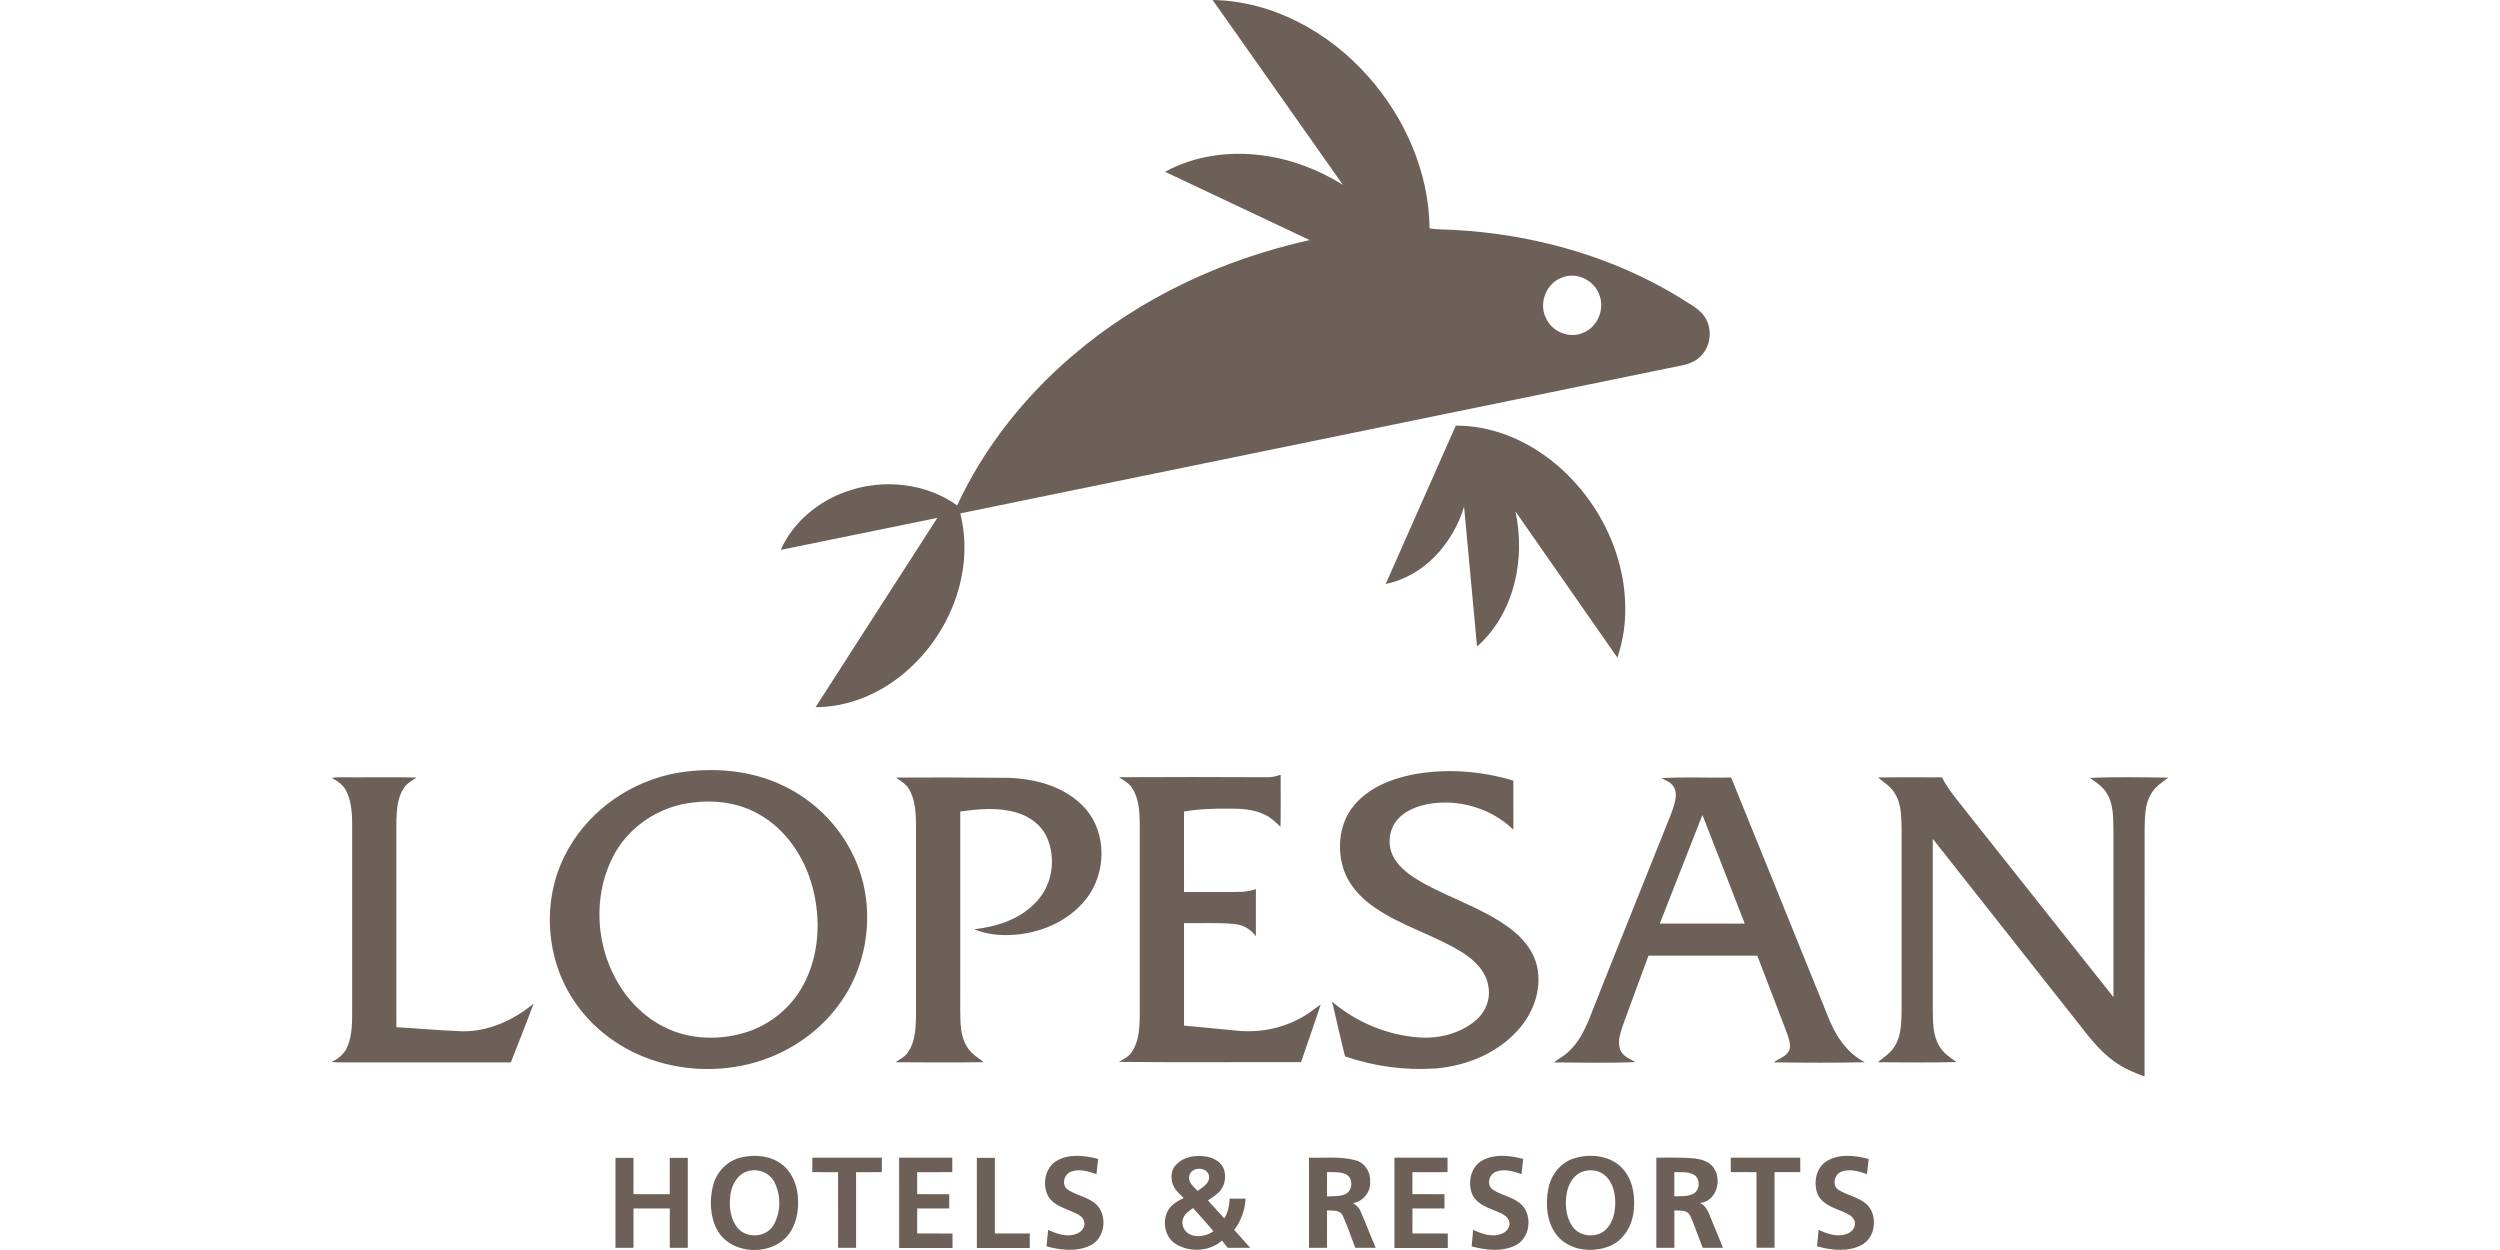
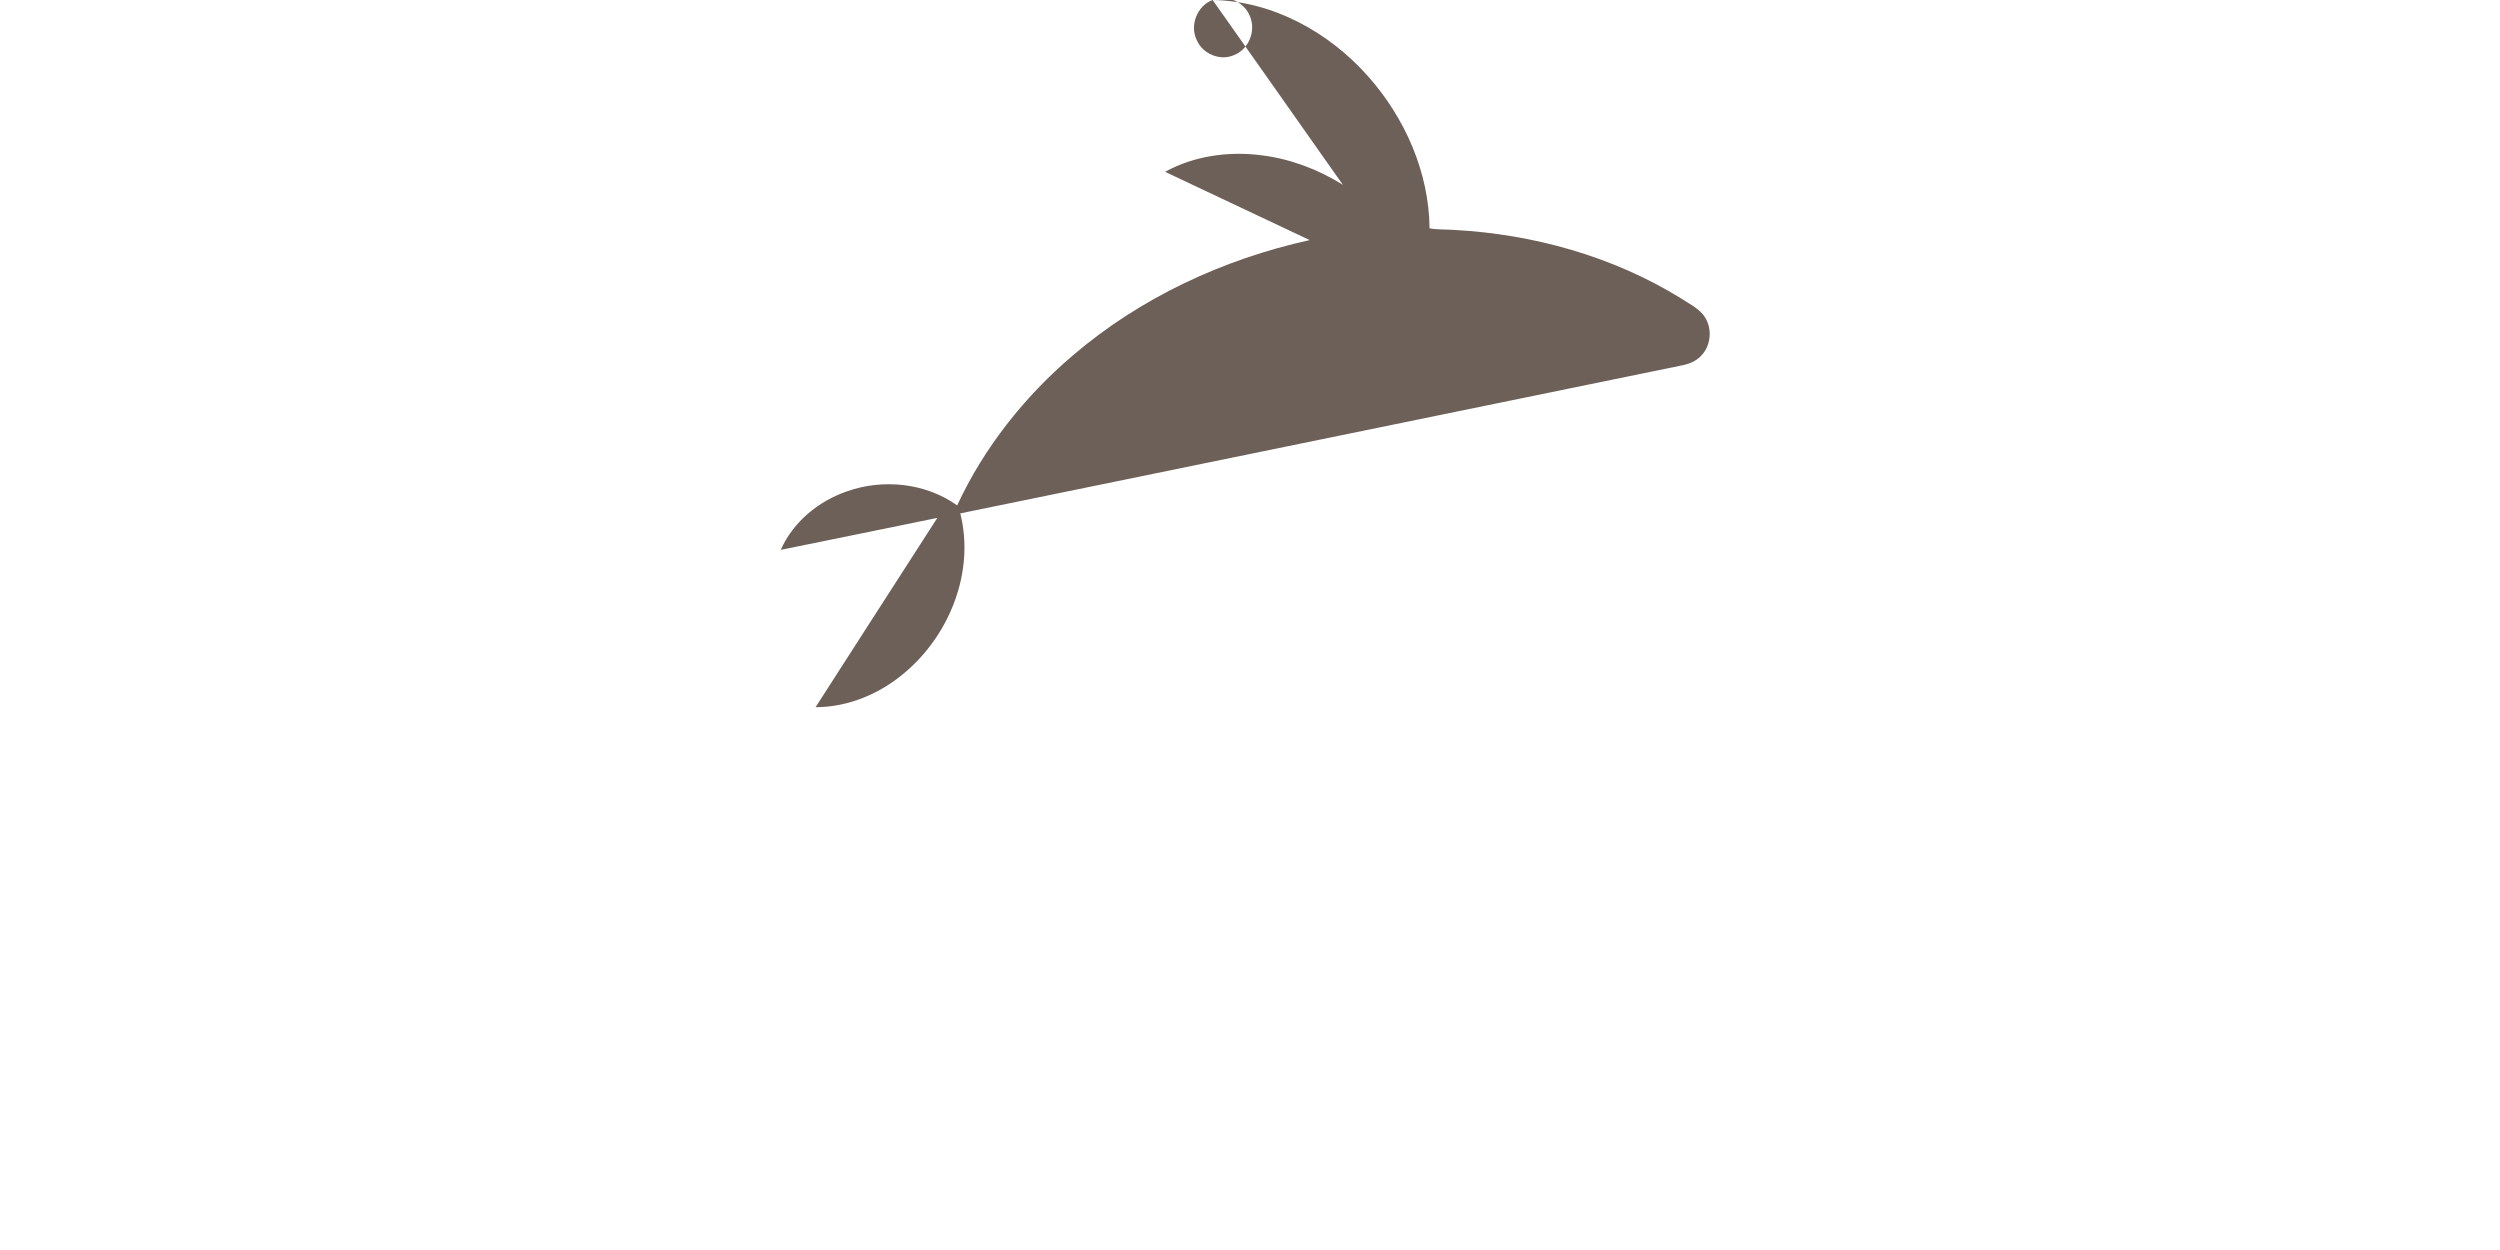
<svg xmlns="http://www.w3.org/2000/svg" id="prefix__Ebene_2" viewBox="-177.11 0 1335.12 667.56">
  <defs>
    <style>.prefix__cls-1{fill:#6d6058}</style>
  </defs>
  <g id="prefix__Ebene_1-2">
    <g id="prefix___6d6058ff">
-       <path d="M470.49 0c32.01.51 62.16 17.17 83.08 40.83 19.7 22.21 32.47 51.2 32.78 81.11 4.36.8 8.82.53 13.23.85 42.31 2.32 84.46 14.07 120.69 36.33 4.14 2.8 8.9 4.98 12.15 8.9 5.06 6.23 4.63 16.03-.9 21.83-2.82 3.15-6.94 4.68-10.99 5.41-128.28 26.27-256.52 52.66-384.8 78.91 7.83 31.03-5.61 64.82-29.67 85.07-13.19 11.26-30.15 18.41-47.62 18.44 21.59-33.75 43.39-67.38 65.03-101.1-27.88 5.67-55.73 11.46-83.62 17.08 6.58-14.89 20.09-25.99 35.31-31.24 19.35-6.86 42.05-4.52 58.9 7.49 14.29-30.79 35.84-57.96 61.61-79.95 36.09-30.91 80.39-51.53 126.66-61.73-25.74-12.18-51.5-24.3-77.24-36.47 15.58-8.57 33.99-11.08 51.49-8.83 15.44 1.91 30.31 7.54 43.47 15.78C516.84 65.83 493.73 32.87 470.49 0m186.42 148.31c-8.26 3.03-12.38 13.56-8.47 21.43 3.13 7.37 12.49 11.3 19.88 7.99 7.81-3.01 11.78-12.76 8.62-20.45-2.81-7.77-12.33-12.31-20.03-8.97Z" class="prefix__cls-1" />
-       <path d="M562.93 311.86c12.4-28.21 24.98-56.34 37.42-84.53 18.1-.15 35.73 6.89 49.99 17.78 25.5 19.53 41.79 51.43 40.45 83.76-.27 7.6-1.72 15.13-4.15 22.34-18.17-26.02-36.29-52.08-54.45-78.11 5.54 25.31-.53 54.57-20.49 72.17-2.34-24.9-4.62-49.81-6.93-74.72-5.81 19.54-21.29 37.19-41.84 41.31ZM185.07 412.68c18.71-3.01 38.59-1.47 55.84 6.79 16.56 7.78 30.33 21.43 38 38.07 11.97 25.32 8.52 56.97-8.27 79.34-11.56 15.72-28.97 26.79-47.87 31.41-19.39 4.73-40.36 3.07-58.65-4.98-14.27-6.27-26.84-16.58-35.28-29.73-15.32-23.52-16.55-55.6-2.53-80 12.06-21.63 34.47-36.74 58.76-40.9m8 15.89c-18.14 1.9-35.1 13.13-43.14 29.61-8.92 17.84-9.04 39.53-1.43 57.86 5.56 13.53 15.53 25.52 28.68 32.23 13.64 7.05 30.09 7.51 44.57 2.88 12.74-4.07 23.71-13.21 30.05-24.98 8.68-15.92 9.62-35.25 4.97-52.55-4.28-15.94-14.21-30.89-28.88-38.95-10.5-5.93-22.96-7.58-34.82-6.1Zm383.59-14.79c18.01-3.54 36.88-2.18 54.42 3.1.01 8.73-.03 17.47.03 26.2-11.8-11.42-29.26-16.58-45.4-13.71-5.84 1.13-11.79 3.31-15.96 7.73-5.32 5.47-6.24 14.53-2.4 21.08 3.25 5.62 8.78 9.41 14.26 12.67 15.45 8.84 32.91 14.03 47.35 24.67 7.04 5.15 13.12 12.35 14.9 21.09 2.44 11.95-2.14 24.44-10.14 33.34-11.11 12.53-27.62 19.29-44.09 20.66-16.37 1.13-32.93-1.12-48.43-6.45-2.47-9.69-4.57-19.47-6.89-29.19 12.94 10.94 29.34 17.86 46.27 19.05 10.44.83 21.4-1.87 29.67-8.45 5.58-4.32 8.86-11.61 7.52-18.65-1.13-8.07-7.37-14.17-13.97-18.31-14.95-9.31-32.37-13.94-46.89-24.03-7.49-5.14-14.05-12.24-16.72-21.09-3.33-11.11-1.86-24.11 5.69-33.22 7.61-9.29 19.29-14.1 30.78-16.49Zm-76.14 1.3c2.16-.03 4.25-.69 6.31-1.3-.05 9.25.11 18.51-.09 27.77-2.57-2.42-5.13-4.96-8.37-6.46-6.14-3.02-13.14-3.3-19.85-3.23-7.8-.07-15.64.18-23.33 1.56.03 14.31 0 28.63.02 42.94 7.46.01 14.93 0 22.4.01 5.35-.03 10.86.33 15.98-1.56-.03 8.4.01 16.8-.02 25.19-2.68-3.73-6.85-6.15-11.44-6.53-8.95-.88-17.95-.32-26.92-.47-.01 18.24-.01 36.48 0 54.72 9.43.9 18.86 1.78 28.29 2.69 12.86 1.39 26.18-1.64 37.12-8.56 2.6-1.64 4.92-3.7 7.55-5.31-3.36 10.28-7 20.47-10.48 30.7-32.41-.09-64.82.21-97.23-.15 2.74-1.54 5.7-3.1 7.31-5.94 3.34-5.43 3.67-12.04 3.81-18.24V439.82c-.12-6.44-.42-13.35-4.05-18.92-1.66-2.67-4.52-4.15-7.06-5.83 26.68-.14 53.37-.13 80.05.01ZM0 415.42c3.83-.58 7.7-.22 11.55-.3 11.26.05 22.52-.12 33.77.1-2.38 1.7-5.14 3.08-6.76 5.62-3.31 4.97-3.81 11.17-3.98 16.97v110.77c11.68.66 23.34 1.71 35.02 2.18 14.12.25 27.48-5.93 38.23-14.73-3.83 10.52-8.12 20.88-12.13 31.33-28.03.02-56.06.01-84.1.01-3.86-.05-7.75.18-11.6-.22 3.92-1.91 7.48-4.89 8.8-9.19 2.14-5.74 2.16-11.99 2.17-18.03-.03-31.03 0-62.06 0-93.08-.09-8.15.6-16.82-3.14-24.34-1.55-3.34-4.71-5.37-7.82-7.09Zm301.36-.19c20.06-.06 40.14-.02 60.21.17 14.68.53 30.33 4.76 40.53 15.96 12.28 13.37 11.74 35.59.34 49.33-9.56 11.87-24.88 18.03-39.87 18.64-6.6.32-13.29-.56-19.44-3.06 12.37-1.38 25.16-5.56 33.63-15.12 8.21-8.92 10.11-22.71 5.34-33.74-2.97-6.8-9.44-11.54-16.47-13.52-9.72-2.79-20.04-1.93-29.91-.48-.03 35.5-.01 71-.01 106.5.12 6.72.01 14.07 4.07 19.81 2.11 3.24 5.52 5.19 8.48 7.54-15.7.2-31.41.15-47.11.02 2.29-1.63 5.02-2.83 6.62-5.24 3.69-5.27 4.11-11.97 4.3-18.19.02-32.32 0-64.65.01-96.97-.08-8.17.6-16.85-3.13-24.39-1.52-3.34-4.72-5.24-7.59-7.26Zm408.79.33c12.39-.73 24.84-.1 37.26-.32 17.08 42.19 34.25 84.34 51.28 126.55 3.87 10.29 9.99 20.34 20.1 25.49-16.2.4-32.42.27-48.62.06 2.8-2.12 6.84-3.09 8.34-6.57.96-3.14-.43-6.35-1.39-9.3-5.24-13.71-10.5-27.4-15.75-41.1h-58.1c-4.58 12.49-9.26 24.95-13.78 37.46-1.26 4.01-2.86 8.42-1.41 12.59 1.3 3.64 5.16 5.06 8.26 6.78-14.5.61-29.06.25-43.58.18 2.48-2 5.38-3.43 7.71-5.63 4.85-4.42 8.04-10.31 10.6-16.27 13.48-34.23 27.31-68.33 40.94-102.5 1.73-4.48 3.73-8.87 5.08-13.49.84-3.13 1.39-6.81-.58-9.64-1.47-2.23-4.14-3.05-6.36-4.29m21.91 19.66c-7.54 19.35-15.2 38.67-22.76 58.02 15.12.01 30.24 0 45.36.01-7.54-19.35-15.01-38.71-22.6-58.03Zm93.81-20c11.38-.22 22.76-.06 34.14-.09 3.9 7.79 10.03 14.21 15.25 21.14 25.43 32.08 50.87 64.16 76.31 96.24.02-29.54.01-59.09 0-88.63-.17-6.65.21-13.79-3.26-19.75-2.1-3.82-5.81-6.28-9.31-8.67 13.92-.69 27.94-.33 41.9-.17-3.39 2.51-7.08 4.89-9.21 8.65-3.59 5.98-3.31 13.22-3.47 19.95-.05 43.66.01 87.33-.03 131-5.8-2.04-11.49-4.56-16.46-8.22-7.71-5.57-13.48-13.25-19.28-20.66l-77.37-98.04c.01 30.29-.02 60.58.01 90.88.14 6.74-.13 14.02 3.59 19.97 2.13 3.63 5.7 6.01 9.08 8.37-13.99.36-28 .18-42 .09 3.09-2.63 6.72-4.79 8.87-8.36 4.01-6.25 3.65-13.98 3.81-21.1.02-31.32.03-62.64 0-93.96-.16-6.83.12-14.21-3.65-20.22-2.12-3.63-5.8-5.79-8.92-8.42ZM151.59 618.36c3.2 0 6.41.01 9.61.01.01 6.45 0 12.91.01 19.37 6.45.01 12.91 0 19.37.01 0-6.46-.01-12.92 0-19.38 3.2 0 6.41-.01 9.62-.01.01 16.01.01 32.01 0 48.01h-9.62v-21c-6.46 0-12.92 0-19.37.01-.01 6.99 0 13.99-.01 20.99h-9.62c0-16-.01-32.01.01-48.01Zm67.27-.26c7.07-1.65 15.08-.97 21.11 3.35 5.32 3.78 8.23 10.18 8.92 16.55.7 6.65-.07 13.73-3.66 19.52-8.24 13.69-31.88 13.35-39.43-.87-3.77-7.17-4.06-15.83-2.09-23.57 1.84-7.27 7.76-13.38 15.15-14.98m3.24 7.44c-5.36 1.56-8.32 7.07-9.1 12.27-.89 6.08-.27 12.96 3.74 17.89 4.8 5.94 15.37 5.24 19.24-1.41 3.92-6.71 4.05-15.54.72-22.51-2.44-5.4-9.03-8.09-14.6-6.24Zm34.61-7.3c12.37.02 24.75-.02 37.13.02-.01 2.57-.01 5.15-.01 7.73-4.59 0-9.17 0-13.75.01.01 13.46 0 26.91 0 40.37h-9.62c-.01-13.46 0-26.92-.01-40.37-4.58-.01-9.17-.01-13.75-.01 0-2.59 0-5.17.01-7.75Zm46.36.02c9.46-.03 18.92 0 28.38-.02v7.75c-6.25.01-12.5 0-18.74.01-.01 3.91-.01 7.82 0 11.74 5.7 0 11.41 0 17.12.01v7.62h-17.12c-.01 4.45-.01 8.91 0 13.37 6.29 0 12.58 0 18.87.01 0 2.57-.01 5.16-.01 7.75-9.5-.02-19 0-28.49-.01 0-16.08 0-32.16-.01-48.23Zm84.4 1.51c6.68-3.73 14.79-2.68 21.89-.85-.31 2.7-.62 5.4-.91 8.12-4.35-1.5-9.3-3.07-13.78-1.22-3.64 1.41-5 7.17-1.53 9.51 4.92 3.29 11.4 3.93 15.64 8.33 5.74 6.16 4.09 17.97-3.82 21.56-7.24 3.44-15.67 2.43-23.17.4.27-2.95.56-5.89.85-8.82 4.43 2.05 9.51 3.89 14.41 2.39 2.76-.76 5.43-3.25 4.95-6.34-.43-2.96-3.36-4.43-5.8-5.5-4.86-2.12-10.64-3.67-13.55-8.52-3.31-6.27-1.68-15.47 4.82-19.06Zm63.34 2.43c4.13-4.57 10.93-5.58 16.74-4.46 3.94.73 7.95 3.16 9.14 7.2.89 3.47.48 7.45-1.7 10.38-1.78 2.5-4.5 4.07-7 5.75 2.93 3.19 5.79 6.43 8.73 9.62 2.03-3.16 2.67-6.88 2.86-10.57 2.83-.01 5.67-.01 8.51.03-.35 6.02-2.37 11.88-6.06 16.67 2.83 3.19 5.68 6.35 8.51 9.55h-12.01c-1.02-1.28-2.01-2.56-3.02-3.83-6.62 5.88-17.07 6.41-24.56 1.92-6.08-3.66-7.61-12.39-4.11-18.31 1.83-3.07 5.1-4.79 8.18-6.37-2.25-2.18-4.74-4.35-5.83-7.36-1.16-3.38-.91-7.52 1.62-10.22m7.18 5.83c-.78 3.43 2.44 5.75 4.48 7.97 2.69-1.92 6.75-4.17 6.07-8.07-1-5.1-9.58-4.94-10.55.1m-3.3 22.9c-1.12 3.13.58 6.78 3.52 8.21 4.11 2.05 9.09.86 12.75-1.61-3.55-4.21-7.24-8.29-10.94-12.36-2.08 1.56-4.57 3.08-5.33 5.76Zm67.27-32.68c8.27.28 16.79-.84 24.87 1.39 4.91 1.28 8.05 6.23 7.79 11.2.49 5.56-3.68 10.81-9.18 11.68 1.75 1.04 3.31 2.44 4.07 4.38 2.8 6.44 5.33 12.99 8.04 19.47h-10.86c-2.27-5.67-4.13-11.51-6.65-17.07-1.45-3.28-5.53-2.72-8.45-2.87-.02 6.64-.01 13.29-.01 19.94-3.21 0-6.42 0-9.61.01-.03-16.05-.01-32.09-.01-48.13m9.63 7.72c-.02 4.31-.01 8.62-.01 12.94 3.26-.15 6.74.2 9.8-1.21 4.16-1.84 4.32-8.92.04-10.69-3.1-1.32-6.56-.93-9.83-1.04Zm36-7.73c9.46.02 18.91-.01 28.37.02-.01 2.57-.01 5.15-.01 7.73-6.25.01-12.5-.01-18.75.02v11.72c5.71.02 11.42 0 17.13.02-.01 2.53-.01 5.08-.01 7.62-5.7-.01-11.41.02-17.11-.01-.02 4.45-.01 8.91-.01 13.37 6.29.02 12.58 0 18.88.02 0 2.57-.01 5.15.01 7.74-9.5.01-19-.01-28.5.01-.02-16.09-.02-32.17 0-48.26Zm46.94 1.5c6.66-3.69 14.75-2.64 21.83-.82-.31 2.7-.62 5.4-.91 8.12-4.38-1.5-9.37-3.09-13.86-1.19-3.55 1.45-4.89 7.08-1.51 9.43 4.91 3.33 11.4 3.95 15.67 8.34 5.78 6.16 4.13 18.02-3.82 21.61-7.23 3.43-15.65 2.41-23.13.4.26-2.95.55-5.9.84-8.83 4.48 2.07 9.62 3.93 14.56 2.34 2.7-.79 5.27-3.25 4.8-6.29-.5-3.25-3.86-4.67-6.52-5.81-4.87-2.01-10.61-3.8-13.17-8.83-2.81-6.28-1.14-15.01 5.22-18.47Zm49.42-1.25c8.19-2.41 18.04-1.46 24.49 4.57 6.12 5.78 7.82 14.78 7.01 22.87-.61 7.95-4.93 16.05-12.47 19.36-9.31 4.01-21.81 2.76-28.52-5.44-5.57-6.93-6.29-16.57-4.69-25.02 1.4-7.45 6.75-14.22 14.18-16.34m5.03 6.94c-5.21 1.3-8.36 6.43-9.3 11.42-1.14 6.06-.65 12.85 2.92 18.05 3.98 5.91 13.5 6.51 18.32 1.35 3.37-3.56 4.46-8.64 4.6-13.4.07-5.06-1.05-10.49-4.59-14.3-2.98-3.22-7.8-4.25-11.95-3.12Zm38.48-7.19c6.86.09 13.74-.27 20.58.45 4.14.5 8.77 2.08 10.73 6.1 3.59 6.68.26 16.82-7.97 17.68 3.78 1.76 4.9 6.02 6.38 9.55 1.94 4.79 3.91 9.56 5.87 14.35-3.62 0-7.23 0-10.84.01-1.87-4.82-3.66-9.65-5.49-14.47-.78-1.78-1.43-3.95-3.35-4.81-1.99-.79-4.2-.53-6.28-.68-.02 6.65 0 13.3-.01 19.95h-9.62c-.01-16.04-.02-32.09 0-48.13m9.62 7.74v12.91c3.38-.14 7.02.26 10.13-1.37 3.73-1.97 3.88-8.41.05-10.33-3.15-1.55-6.79-1.11-10.18-1.21Zm30.12-7.72c12.37-.03 24.75 0 37.12-.02 0 2.58 0 5.16.01 7.75h-13.75c-.01 13.46 0 26.92 0 40.38h-9.62c-.02-13.46 0-26.92-.01-40.37-4.58-.01-9.16-.01-13.74-.01-.01-2.58-.02-5.16-.01-7.73Zm51.42 1.73c6.71-3.98 15.04-2.95 22.24-1.05-.32 2.69-.62 5.39-.91 8.1-4.29-1.47-9.13-3.01-13.58-1.31-3.93 1.34-5.29 7.56-1.45 9.81 5.16 3.24 11.95 3.93 16.01 8.86 4.83 6.24 3.23 16.99-4.11 20.63-7.3 3.68-15.93 2.66-23.54.57.28-2.94.57-5.87.86-8.8 4.72 2.19 10.33 4.16 15.43 2 2.86-1.03 4.97-4.44 3.5-7.37-1.57-2.91-5.01-3.87-7.83-5.1-4.69-1.81-10.02-4.1-11.89-9.18-2.02-6-.48-13.77 5.27-17.16Zm-454.04-1.62c3.2 0 6.41-.01 9.62-.01.02 13.46-.01 26.92.01 40.38 6.2 0 12.41 0 18.62.01 0 2.57 0 5.15.01 7.73-9.42.03-18.84 0-28.25.02-.02-16.04 0-32.09-.01-48.13Z" class="prefix__cls-1" />
+       <path d="M470.49 0c32.01.51 62.16 17.17 83.08 40.83 19.7 22.21 32.47 51.2 32.78 81.11 4.36.8 8.82.53 13.23.85 42.31 2.32 84.46 14.07 120.69 36.33 4.14 2.8 8.9 4.98 12.15 8.9 5.06 6.23 4.63 16.03-.9 21.83-2.82 3.15-6.94 4.68-10.99 5.41-128.28 26.27-256.52 52.66-384.8 78.91 7.83 31.03-5.61 64.82-29.67 85.07-13.19 11.26-30.15 18.41-47.62 18.44 21.59-33.75 43.39-67.38 65.03-101.1-27.88 5.67-55.73 11.46-83.62 17.08 6.58-14.89 20.09-25.99 35.31-31.24 19.35-6.86 42.05-4.52 58.9 7.49 14.29-30.79 35.84-57.96 61.61-79.95 36.09-30.91 80.39-51.53 126.66-61.73-25.74-12.18-51.5-24.3-77.24-36.47 15.58-8.57 33.99-11.08 51.49-8.83 15.44 1.91 30.31 7.54 43.47 15.78C516.84 65.83 493.73 32.87 470.49 0c-8.26 3.03-12.38 13.56-8.47 21.43 3.13 7.37 12.49 11.3 19.88 7.99 7.81-3.01 11.78-12.76 8.62-20.45-2.81-7.77-12.33-12.31-20.03-8.97Z" class="prefix__cls-1" />
    </g>
  </g>
</svg>